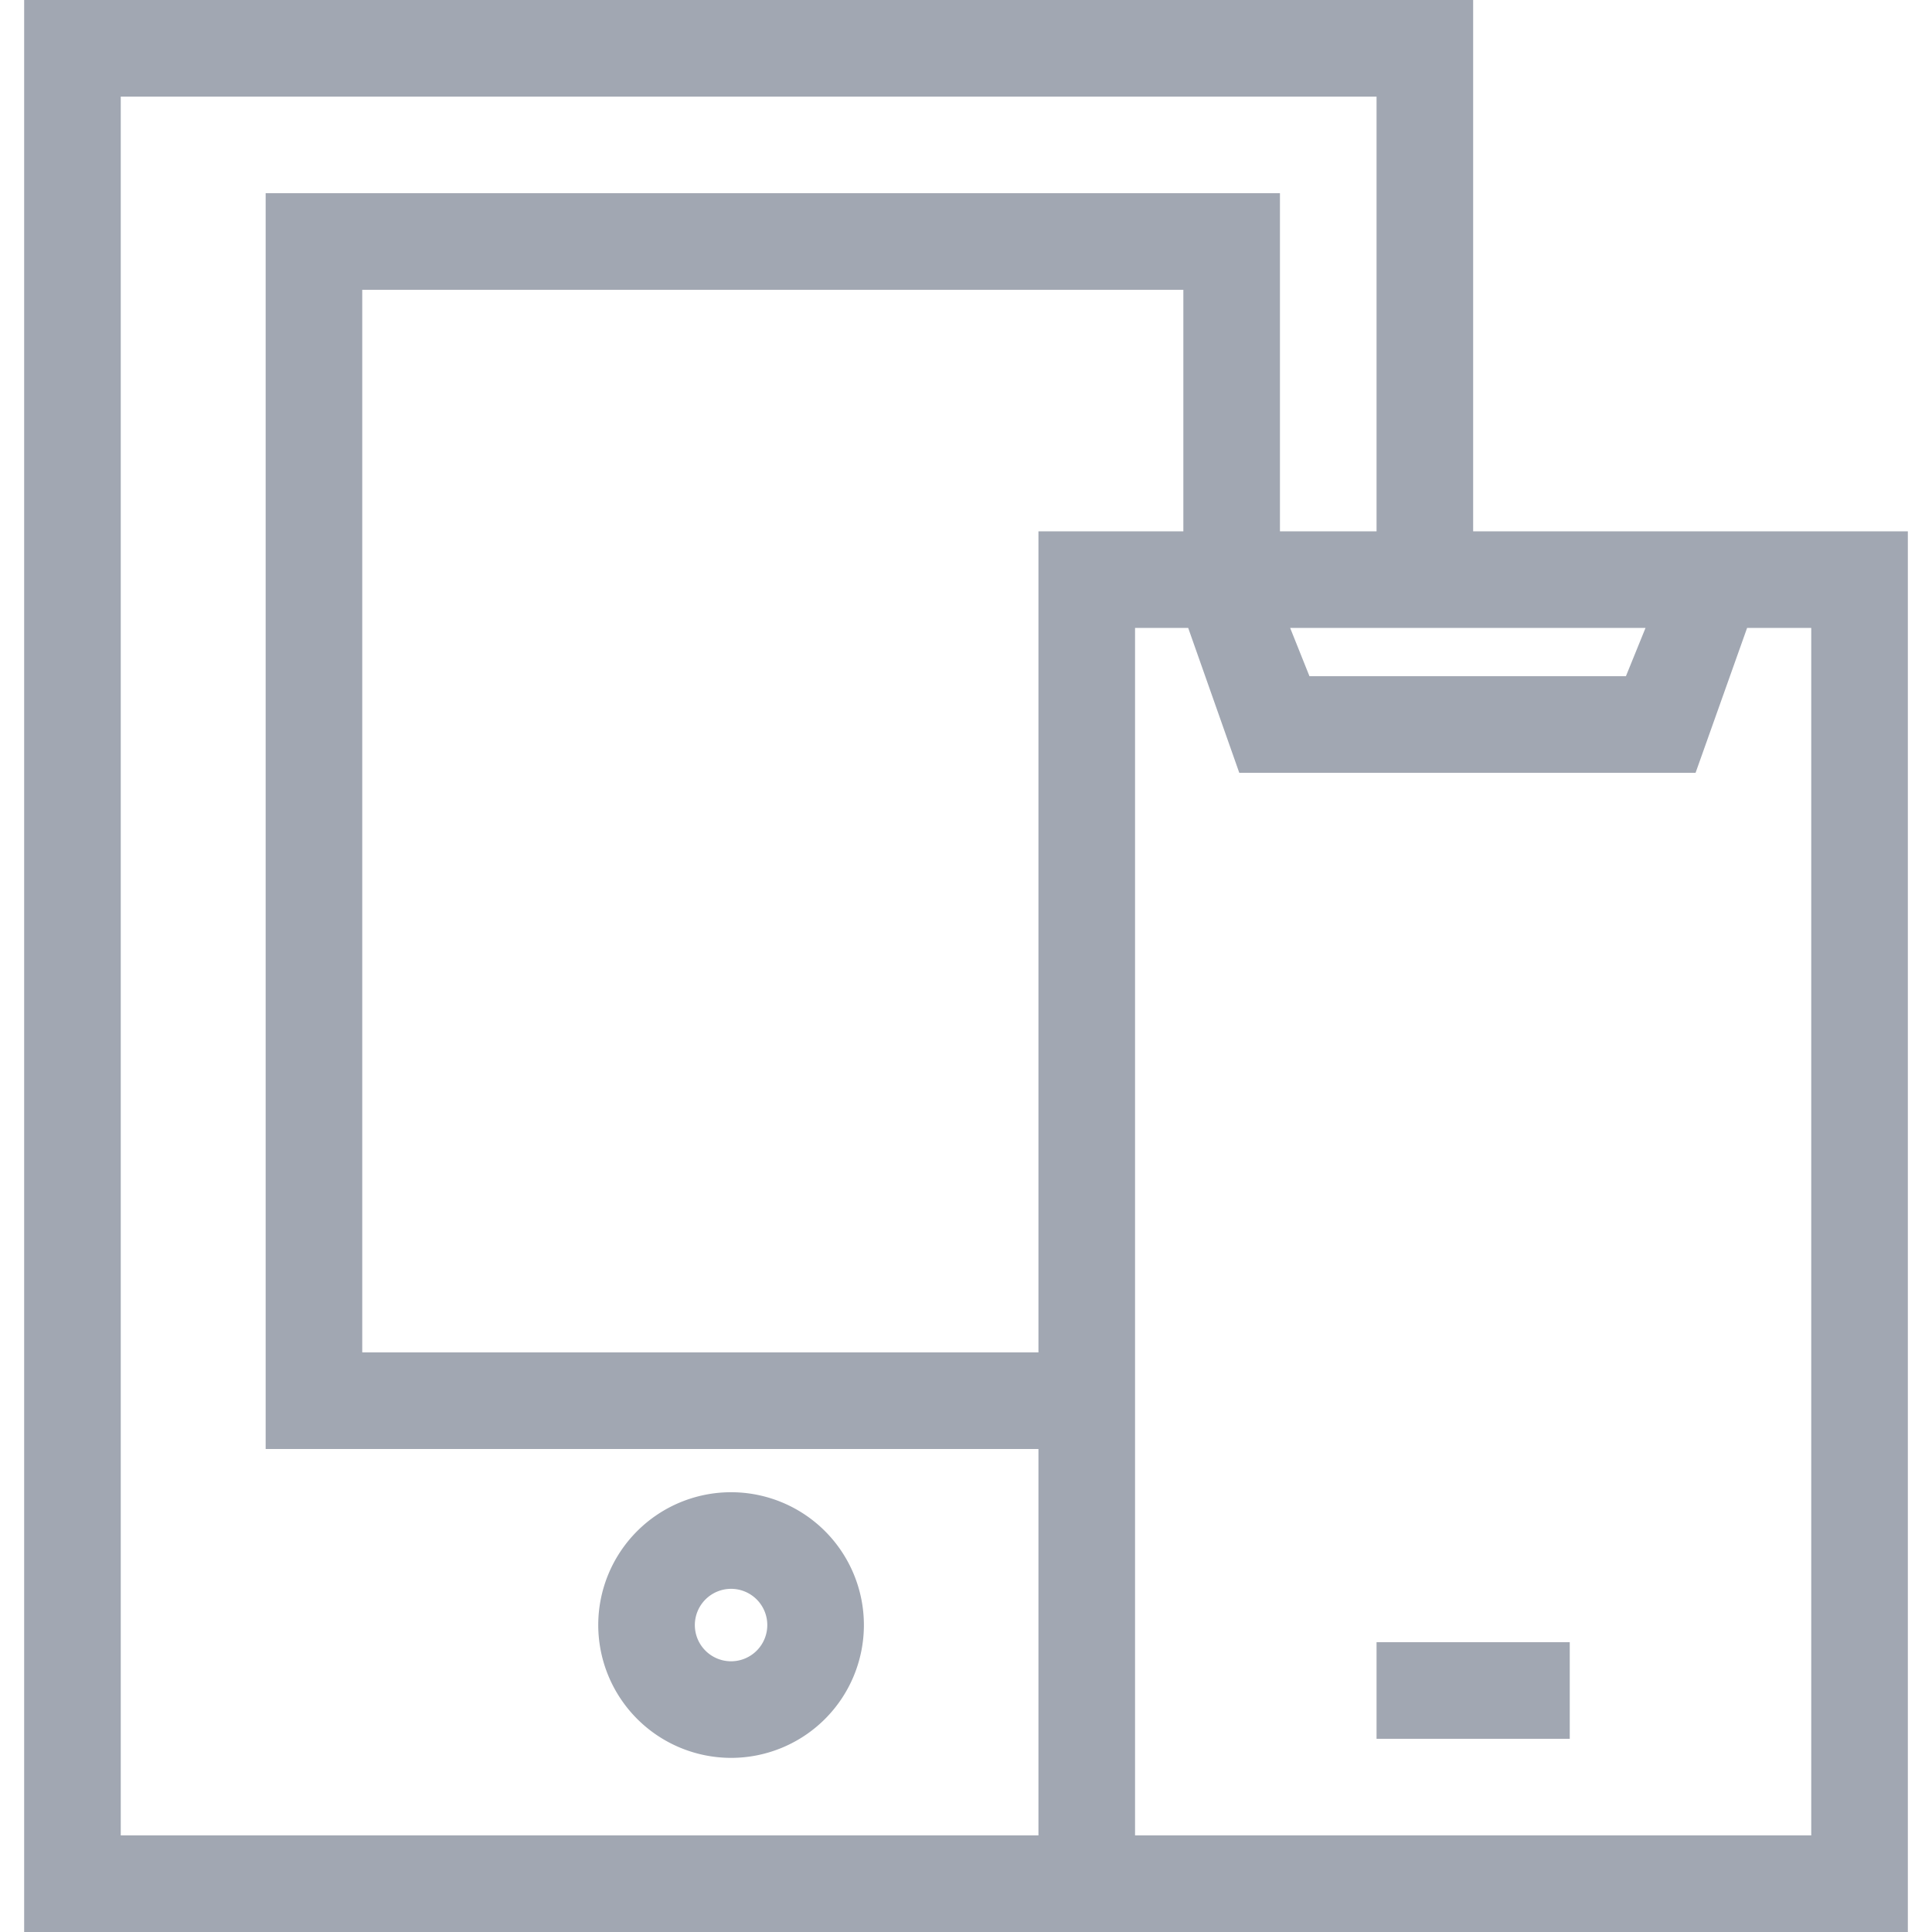
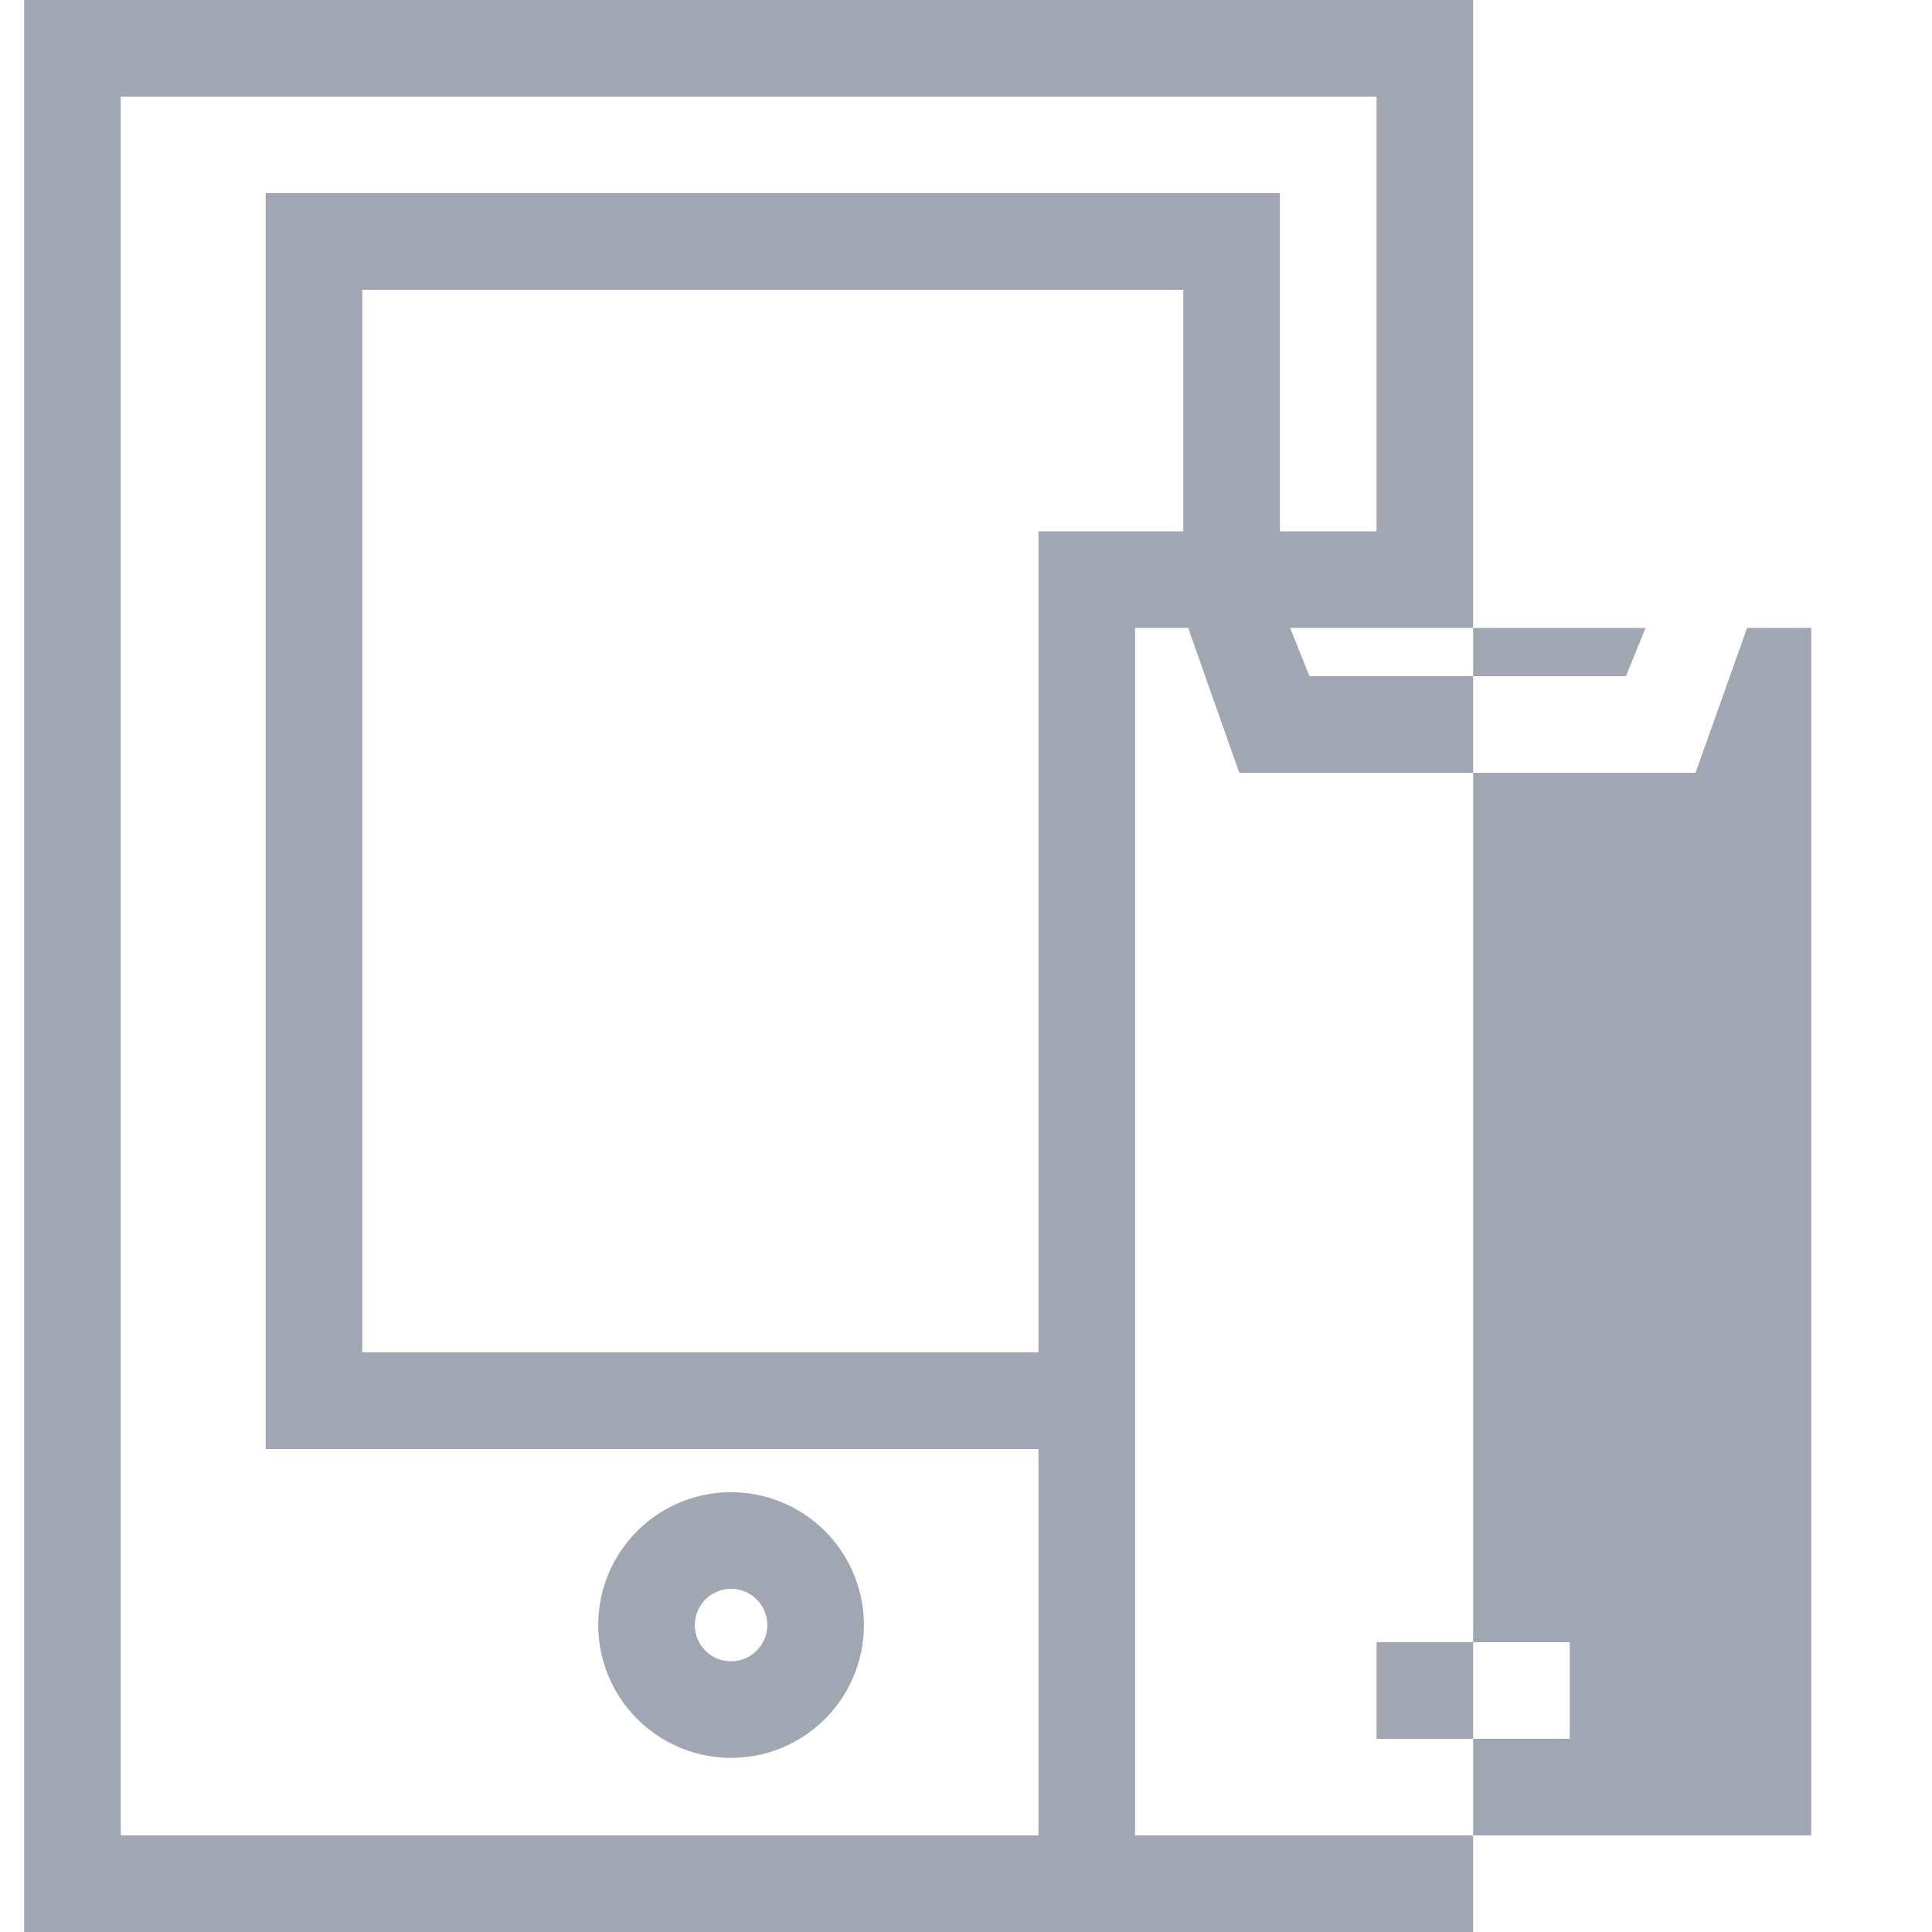
<svg xmlns="http://www.w3.org/2000/svg" t="1687922266287" class="icon" viewBox="0 0 1024 1024" version="1.1" p-id="4296" width="50" height="50">
-   <path d="M780.8 281.6V0H12.8v1024h998.4V281.6h-230.4z m91.366 51.2l-10.394 25.6h-167.731l-10.24-25.6h188.442zM550.4 972.8H64V51.2h665.6v230.4h-51.2V102.4H140.8v665.6h409.6v204.8z m0-256H192V153.6h435.2v128h-76.8v435.2z m409.6 256H601.6V332.8h28.16l27.085 76.8h241.843l27.315-76.8H960v640z m-230.4-51.2h102.4v-51.2h-102.4v51.2z m-342.118 10.112a70.4 70.4 0 1 0-70.4-70.4 70.477 70.477 0 0 0 70.4 70.4z m0-89.6a19.2 19.2 0 1 1-19.2 19.2 19.226 19.226 0 0 1 19.2-19.2z" p-id="4297" fill="#A1A7B2" />
+   <path d="M780.8 281.6V0H12.8v1024h998.4h-230.4z m91.366 51.2l-10.394 25.6h-167.731l-10.24-25.6h188.442zM550.4 972.8H64V51.2h665.6v230.4h-51.2V102.4H140.8v665.6h409.6v204.8z m0-256H192V153.6h435.2v128h-76.8v435.2z m409.6 256H601.6V332.8h28.16l27.085 76.8h241.843l27.315-76.8H960v640z m-230.4-51.2h102.4v-51.2h-102.4v51.2z m-342.118 10.112a70.4 70.4 0 1 0-70.4-70.4 70.477 70.477 0 0 0 70.4 70.4z m0-89.6a19.2 19.2 0 1 1-19.2 19.2 19.226 19.226 0 0 1 19.2-19.2z" p-id="4297" fill="#A1A7B2" />
</svg>